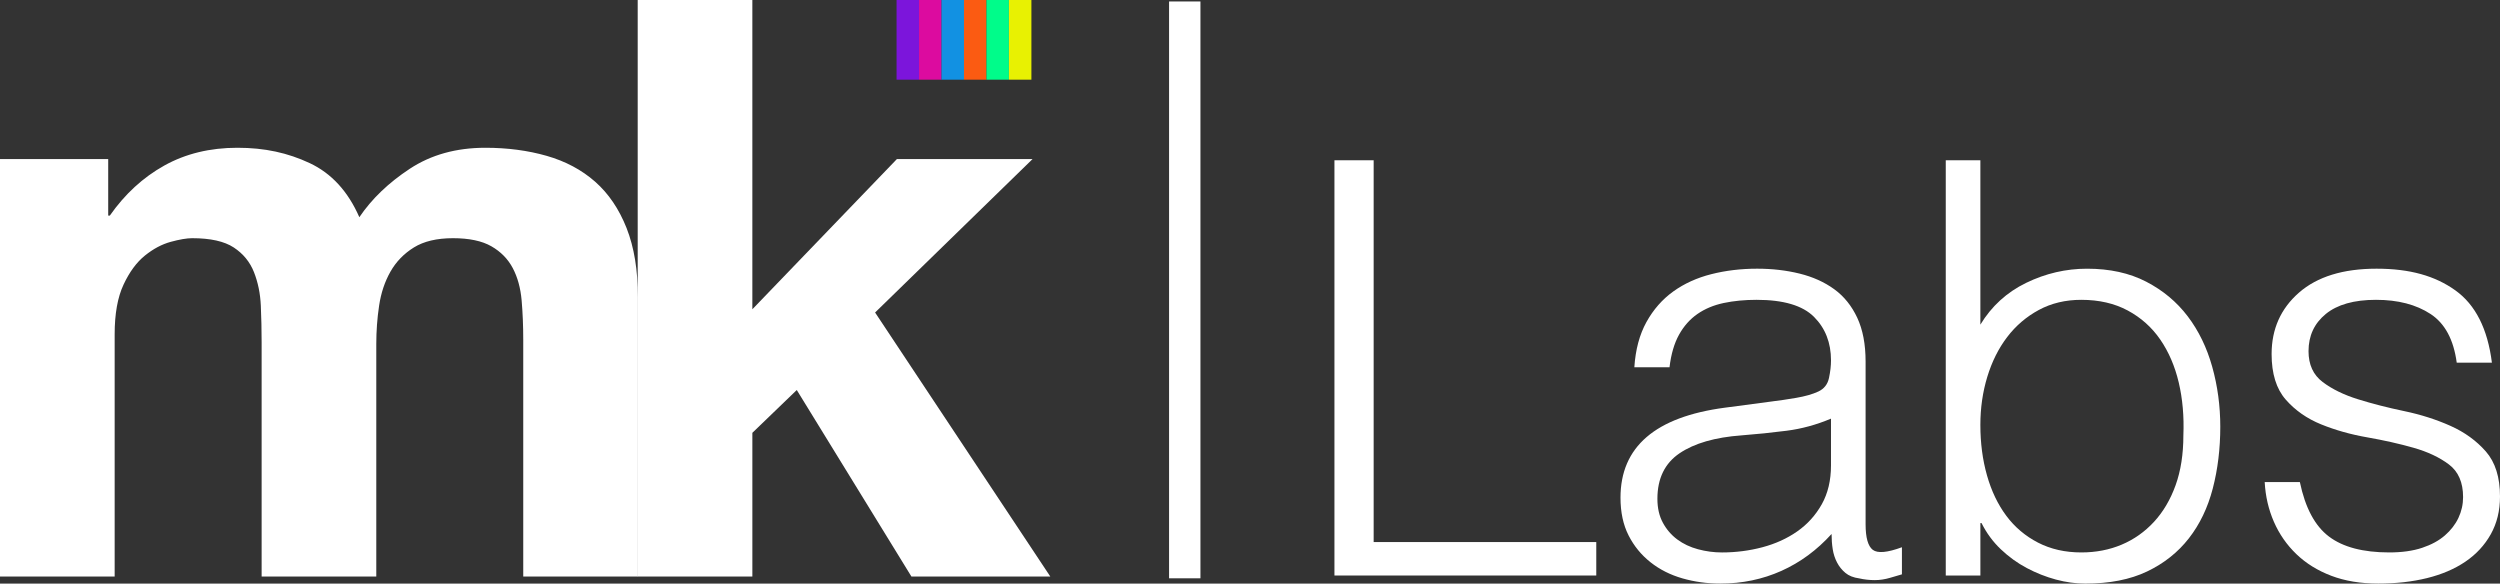
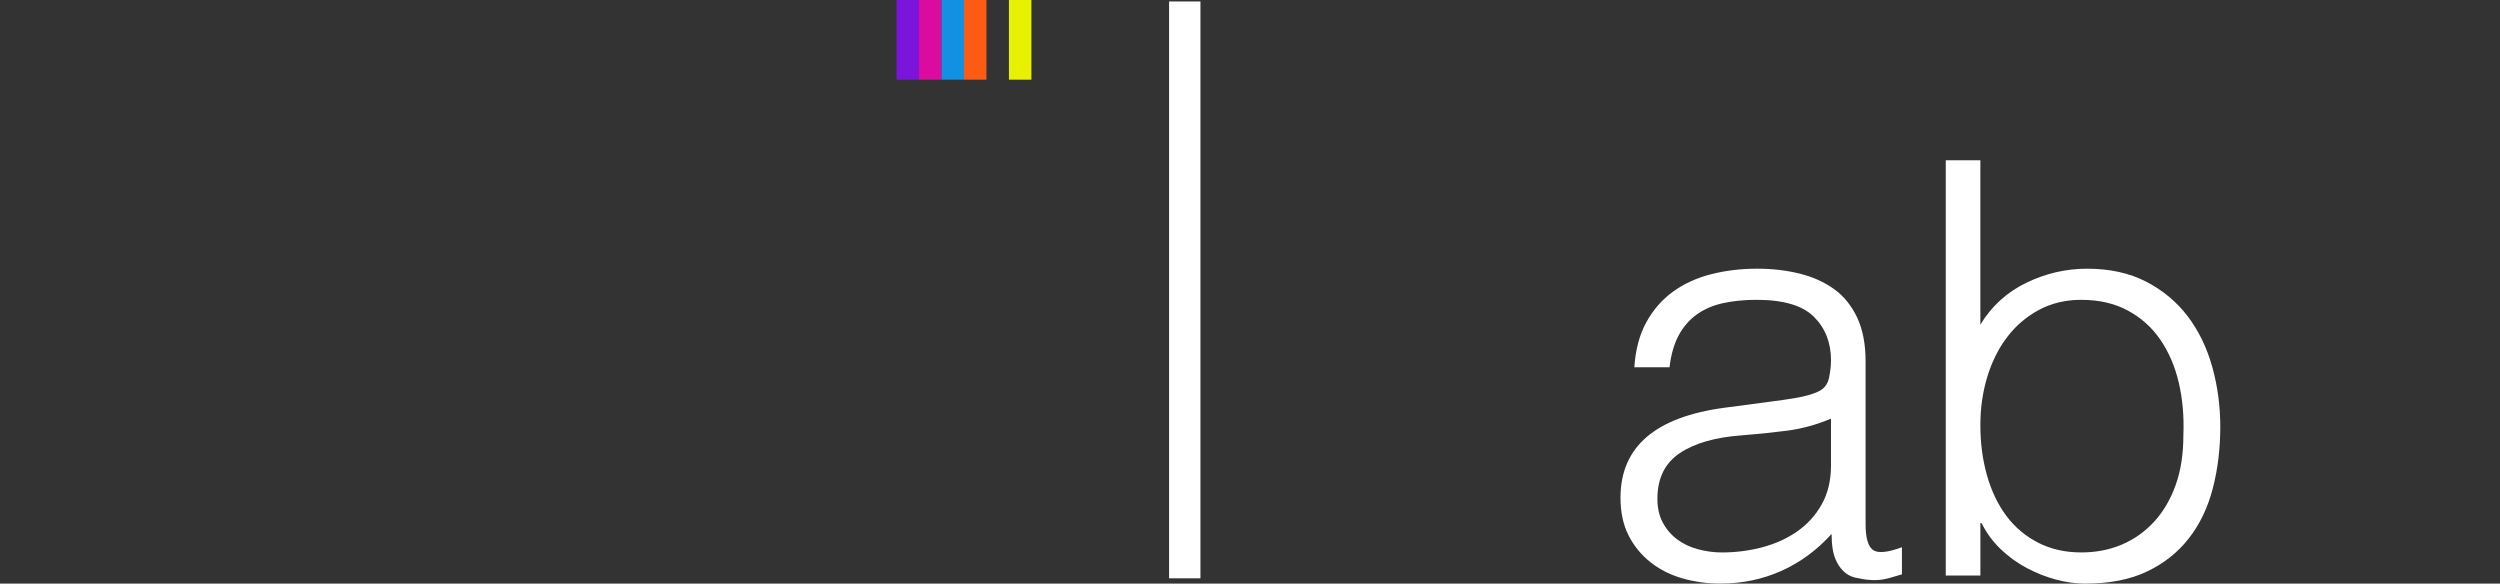
<svg xmlns="http://www.w3.org/2000/svg" id="Layer_1" data-name="Layer 1" viewBox="0 0 2231.4 520.88">
  <rect x="0" y="0" width="2231.4" height="520.88" fill="#333333" stroke="none" />
  <defs>
    <style>      .cls-1 {        fill: #dc0b9f;      }      .cls-2 {        fill: #1291e2;      }      .cls-3 {        fill: #fff;      }      .cls-4 {        fill: #7c15db;      }      .cls-5 {        fill: #e8f102;      }      .cls-6 {        fill: #fb5b12;      }      .cls-7 {        fill: #00fc8a;      }    </style>
  </defs>
  <g>
-     <path class="cls-3" d="M96.58,141.98v50.45h1.44c13.45-19.21,29.66-34.11,48.65-44.68,18.98-10.56,40.72-15.86,65.23-15.86s45.05,4.57,64.51,13.69c19.46,9.13,34.23,25.23,44.32,48.29,11.05-16.33,26.06-30.74,45.04-43.24,18.98-12.49,41.44-18.74,67.39-18.74,19.7,0,37.95,2.41,54.77,7.21,16.81,4.81,31.23,12.5,43.24,23.06,12,10.57,21.37,24.39,28.11,41.44,6.72,17.06,10.09,37.6,10.09,61.62v249.37h-102.34v-211.17c0-12.49-.48-24.26-1.44-35.32-.97-11.05-3.6-20.65-7.93-28.83-4.32-8.16-10.7-14.65-19.1-19.46-8.41-4.8-19.82-7.21-34.23-7.21s-26.07,2.77-34.96,8.29c-8.9,5.53-15.86,12.74-20.9,21.62-5.05,8.9-8.41,18.99-10.09,30.27-1.69,11.29-2.52,22.7-2.52,34.23v207.57h-102.34v-209.01c0-11.05-.25-21.98-.72-32.79-.48-10.81-2.52-20.78-6.13-29.91-3.6-9.12-9.62-16.45-18.02-21.98-8.41-5.52-20.79-8.29-37.12-8.29-4.81,0-11.17,1.08-19.1,3.24-7.93,2.16-15.62,6.25-23.06,12.25-7.46,6.01-13.82,14.66-19.1,25.95-5.29,11.29-7.93,26.07-7.93,44.32v216.22H0V141.98h96.58Z" />
-     <path class="cls-3" d="M671.52,0v276.04l129.01-134.06h121.08l-140.54,136.94,156.4,235.68h-123.96l-102.34-166.49-39.64,38.2v128.29h-102.34V0h102.34Z" />
-   </g>
+     </g>
  <g>
    <rect class="cls-4" x="800.23" y="0" width="20.06" height="71.12" />
    <rect class="cls-1" x="820.29" y="0" width="20.06" height="71.12" />
    <rect class="cls-2" x="840.35" y="0" width="20.06" height="71.12" />
    <rect class="cls-6" x="860.41" y="0" width="20.06" height="71.12" />
-     <rect class="cls-7" x="880.47" y="0" width="20.06" height="71.12" />
    <rect class="cls-5" x="900.53" y="0" width="20.06" height="71.12" />
  </g>
  <rect class="cls-3" x="1043.47" y="1.31" width="28" height="514.86" />
  <g>
-     <path class="cls-3" d="M1191.07,513.67V143.05h35v340.77h198.7v29.86h-233.7Z" />
    <path class="cls-3" d="M1582.29,358.21c5.83-.68,12.78-1.71,20.85-3.09,8.06-1.37,14.67-3.26,19.82-5.66,5.15-2.4,8.32-6.43,9.52-12.1,1.2-5.66,1.8-10.89,1.8-15.7,0-15.78-5.07-28.74-15.19-38.86-10.13-10.12-27.2-15.19-51.22-15.19-10.64,0-20.42.95-29.34,2.83-8.93,1.89-16.73,5.15-23.42,9.78-6.69,4.63-12.19,10.81-16.47,18.53-4.29,7.72-7.13,17.42-8.49,29.08h-31.4c1.03-15.78,4.63-29.25,10.81-40.41,6.18-11.15,14.16-20.24,23.94-27.28,9.78-7.03,21.1-12.18,33.97-15.44,12.87-3.26,26.51-4.89,40.92-4.89,13.38,0,26,1.46,37.83,4.38,11.84,2.92,22.13,7.55,30.89,13.9,8.75,6.35,15.61,14.85,20.59,25.48,4.97,10.64,7.46,23.68,7.46,39.12v145.16c0,12.02,2.14,19.65,6.43,22.91,4.29,3.26,12.95,2.49,26-2.32v24.19c-2.4.69-5.92,1.71-10.55,3.09-4.63,1.37-9.19,2.06-13.64,2.06-4.81,0-9.44-.51-13.9-1.54-5.15-.69-9.27-2.32-12.35-4.89-3.09-2.57-5.58-5.66-7.46-9.27-1.89-3.6-3.18-7.54-3.86-11.84-.69-4.29-1.03-8.83-1.03-13.64-13.05,14.41-27.97,25.4-44.78,32.94-16.82,7.54-35,11.33-54.56,11.33-11.67,0-22.91-1.54-33.72-4.63-10.81-3.09-20.33-7.89-28.57-14.41-8.24-6.52-14.76-14.49-19.56-23.94-4.81-9.43-7.21-20.67-7.21-33.72,0-45.3,31.05-72.07,93.17-80.3l42.73-5.66ZM1634.28,373.66c-13.05,5.49-26.25,9.1-39.64,10.81-13.38,1.72-26.77,3.09-40.15,4.12-23.68,1.72-42.13,7.04-55.34,15.96-13.21,8.93-19.82,22.48-19.82,40.67,0,8.24,1.62,15.36,4.89,21.36,3.26,6.01,7.54,10.99,12.87,14.93,5.32,3.95,11.49,6.87,18.53,8.75,7.03,1.89,14.16,2.83,21.36,2.83,12.35,0,24.36-1.54,36.03-4.63,11.66-3.09,22.05-7.8,31.14-14.16,9.09-6.35,16.38-14.41,21.88-24.19,5.49-9.78,8.24-21.36,8.24-34.75v-41.7Z" />
    <path class="cls-3" d="M1767.6,513.67h-30.89V143.05h30.89v146.71c9.95-16.47,23.59-28.91,40.92-37.32,17.33-8.4,35.43-12.61,54.31-12.61,20.24,0,37.83,3.86,52.76,11.58,14.93,7.72,27.28,18.02,37.06,30.89,9.78,12.87,17.07,27.89,21.88,45.04,4.8,17.16,7.21,35,7.21,53.54,0,19.56-2.24,37.92-6.69,55.08-4.46,17.16-11.58,32-21.36,44.53-9.78,12.53-22.22,22.39-37.32,29.6-15.1,7.21-33.46,10.81-55.08,10.81-8.58,0-17.33-1.21-26.25-3.6-8.93-2.41-17.59-5.83-26-10.29-8.41-4.46-16.13-10.04-23.16-16.73-7.04-6.69-12.79-14.49-17.24-23.42h-1.03v46.84ZM1767.6,379.32c0,16.13,1.97,31.14,5.92,45.04,3.94,13.9,9.69,25.92,17.24,36.03,7.54,10.13,16.99,18.1,28.31,23.94,11.32,5.84,24.19,8.75,38.61,8.75,13.04,0,25.05-2.32,36.03-6.95,10.98-4.63,20.59-11.41,28.83-20.33,8.24-8.92,14.67-19.82,19.3-32.69s6.95-27.71,6.95-44.53c.68-16.81-.69-32.51-4.12-47.1-3.43-14.58-8.93-27.36-16.47-38.35-7.55-10.98-17.24-19.64-29.08-26-11.84-6.35-25.66-9.52-41.44-9.52-14.08,0-26.69,3.01-37.83,9.01-11.16,6.01-20.59,14.08-28.31,24.19-7.72,10.13-13.64,21.97-17.76,35.52-4.12,13.56-6.18,27.88-6.18,42.98Z" />
-     <path class="cls-3" d="M2052.77,430.28c4.8,23,13.46,39.21,26,48.64,12.52,9.44,30.45,14.16,53.79,14.16,11.32,0,21.1-1.37,29.34-4.12,8.24-2.74,15.01-6.43,20.33-11.07,5.32-4.63,9.35-9.86,12.1-15.7,2.74-5.83,4.12-12.01,4.12-18.53,0-13.04-4.21-22.73-12.61-29.08-8.41-6.35-18.97-11.33-31.66-14.93-12.7-3.6-26.43-6.69-41.18-9.27-14.76-2.57-28.49-6.43-41.18-11.58-12.7-5.15-23.25-12.52-31.66-22.13-8.41-9.6-12.61-23.16-12.61-40.67,0-22.3,8.15-40.58,24.45-54.82,16.3-14.24,39.38-21.36,69.23-21.36s52.25,6.43,70.26,19.3,28.91,34.41,32.69,64.6h-31.4c-2.75-20.59-10.55-35.08-23.42-43.5-12.87-8.41-29.08-12.61-48.64-12.61s-34.49,4.21-44.78,12.61c-10.29,8.41-15.44,19.48-15.44,33.2,0,12.02,4.2,21.19,12.61,27.54,8.41,6.35,18.96,11.5,31.66,15.44,12.69,3.95,26.42,7.46,41.18,10.55,14.75,3.09,28.48,7.46,41.18,13.13,12.69,5.66,23.24,13.3,31.66,22.91,8.4,9.61,12.61,23,12.61,40.15,0,12.7-2.75,23.94-8.24,33.72-5.49,9.78-13.05,17.94-22.65,24.45-9.61,6.52-21.02,11.41-34.23,14.67-13.21,3.26-27.72,4.89-43.5,4.89s-29.78-2.32-41.95-6.95c-12.19-4.63-22.57-11.07-31.14-19.3-8.58-8.24-15.27-17.84-20.08-28.83-4.81-10.98-7.55-22.82-8.24-35.52h31.4Z" />
  </g>
</svg>